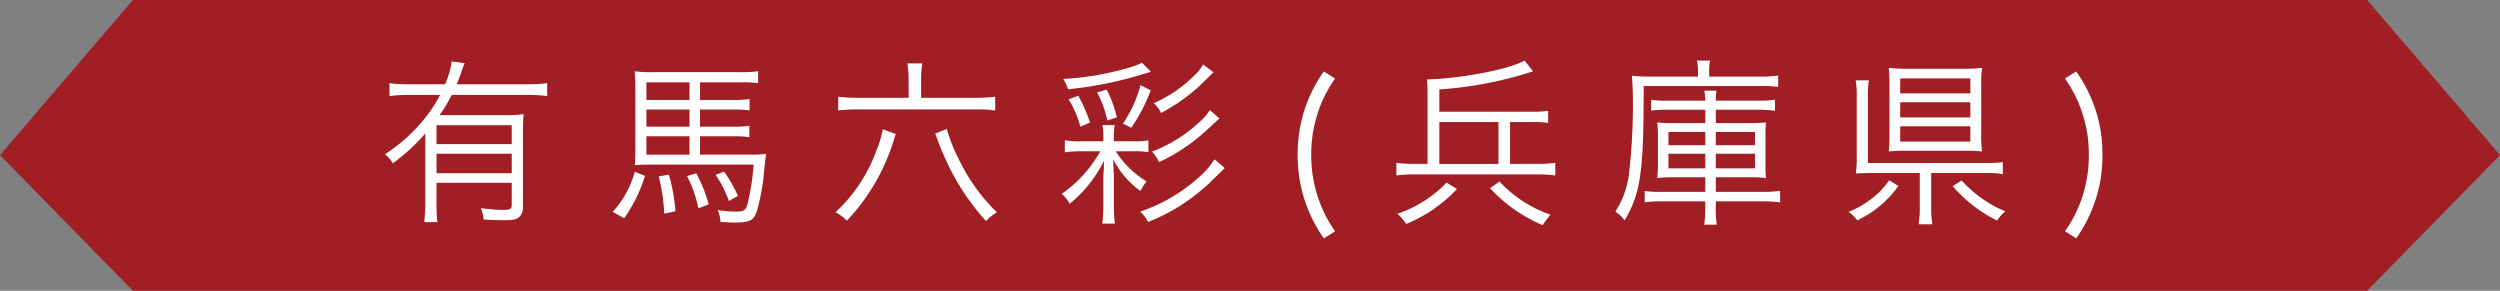
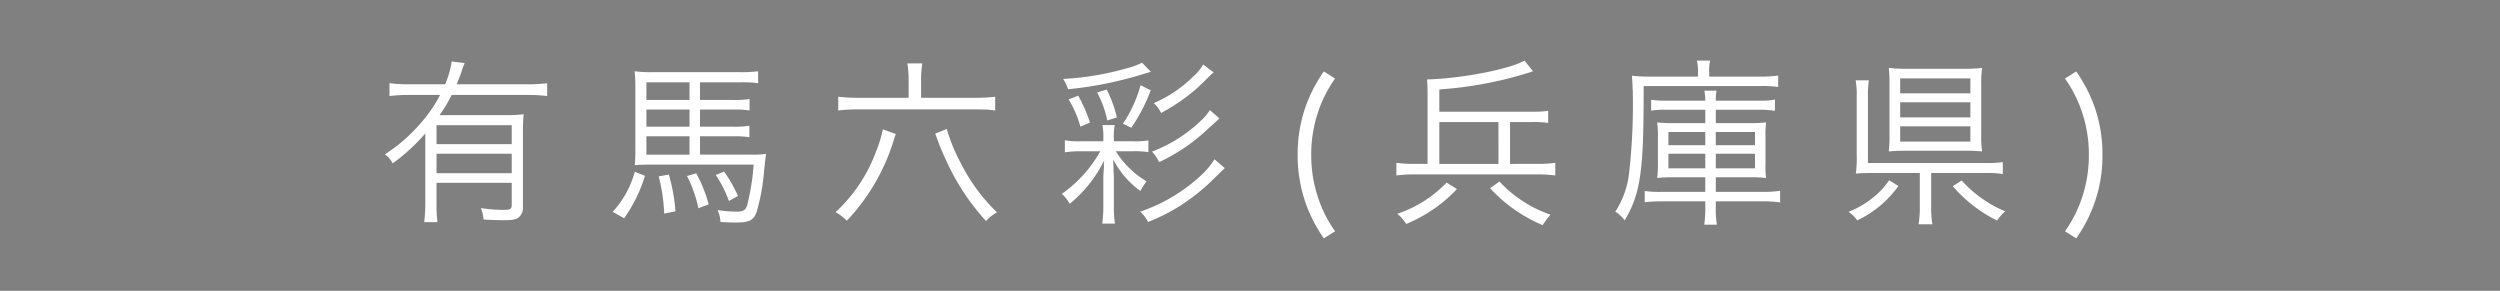
<svg xmlns="http://www.w3.org/2000/svg" width="533.489" height="62.06" viewBox="0 0 533.489 62.06">
  <rect x="0" y="0" width="533.489" height="62.06" fill="#808080" stroke="none" />
  <g id="name05" transform="translate(-2313.123 -6627.682)">
-     <path id="パス_133" data-name="パス 133" d="M2863.726,6689.742H2386.945l-28.354-28.961,28.354-33.1h476.781l28.354,33.1Z" transform="translate(-45.468)" fill="#a11f24" />
    <path id="パス_138" data-name="パス 138" d="M-176.242-1.749a37.338,37.338,0,0,1-.228,4.334h2.813a34.046,34.046,0,0,1-.19-4.334V-5.816H-157.8v4.638c0,.95-.266,1.14-1.787,1.14a31.87,31.87,0,0,1-4.79-.38,8.434,8.434,0,0,1,.57,2.433c1.635.114,3.155.152,4.258.152,1.749,0,2.547-.114,3.117-.494A2.693,2.693,0,0,0-155.409-.76V-16c0-1.977.038-3.307.152-4.448a28.638,28.638,0,0,1-4.068.19H-173.2a29.92,29.92,0,0,0,2.585-4.3h16.233a32.273,32.273,0,0,1,4.144.228v-2.737a31.453,31.453,0,0,1-4.144.228h-15.168c.418-.95.608-1.521.95-2.433a20.326,20.326,0,0,1,.76-2.091l-2.775-.342a18.225,18.225,0,0,1-1.407,4.866h-7.641a31.905,31.905,0,0,1-4.22-.228v2.737a33.132,33.132,0,0,1,4.22-.228h6.577a29.4,29.4,0,0,1-4.3,6.2,34.291,34.291,0,0,1-7.489,6.463A5.58,5.58,0,0,1-183.2-9.96a40.72,40.72,0,0,0,6.957-6.387ZM-157.8-12.013v4.144h-16.043v-4.144Zm0-2.053h-16.043V-18.1H-157.8Zm40.183-1.673h6.957a21.977,21.977,0,0,1,3.574.19v-2.433a20.587,20.587,0,0,1-3.574.19h-6.957v-3.65h6.919a21.887,21.887,0,0,1,3.65.19v-2.433a22.128,22.128,0,0,1-3.688.19h-6.881v-3.764h8.782a23.386,23.386,0,0,1,3.612.19v-2.547a27.515,27.515,0,0,1-3.954.19h-18.476a26.615,26.615,0,0,1-3.916-.19,32.474,32.474,0,0,1,.152,3.5v12.963c0,1.863-.038,2.585-.114,3.574.912-.076,1.863-.114,3-.114h22.353a49.023,49.023,0,0,1-1.178,7.831c-.38,1.863-.8,2.2-2.547,2.2A26.461,26.461,0,0,1-113.858,0a7.219,7.219,0,0,1,.608,2.547c1.445.076,2.167.114,3.117.114,3.117,0,3.992-.456,4.638-2.4a43.3,43.3,0,0,0,1.559-8.782c.342-2.965.342-2.965.418-3.459a21.728,21.728,0,0,1-3.383.152h-10.721Zm-2.243,0v3.916h-9.2v-3.916Zm0-2.053h-9.2v-3.65h9.2Zm0-5.7h-9.2v-3.764h9.2Zm-11.671,15.32A20.842,20.842,0,0,1-136.249.38l2.433,1.369A31.385,31.385,0,0,0-129.368-7.3Zm5.094.988A37.219,37.219,0,0,1-125.263.76l2.4-.494a37.958,37.958,0,0,0-1.407-7.831Zm6.045-.076A27.03,27.03,0,0,1-117.964-.38l2.2-.836a30.437,30.437,0,0,0-2.661-6.615Zm6.121-.228a24.523,24.523,0,0,1,2.813,5.55L-109.524-3a28.289,28.289,0,0,0-2.965-5.208ZM-73.1-23.95H-83.6a38.476,38.476,0,0,1-4.524-.228v2.927a35.614,35.614,0,0,1,4.486-.228h24.52c1.483,0,2.623.038,2.623.038.3,0,.418.038,1.863.19v-2.927a36.659,36.659,0,0,1-4.448.228H-70.444v-3.612a21.1,21.1,0,0,1,.266-3.726h-3.193a21.1,21.1,0,0,1,.266,3.726Zm-5.512,6.729a24.481,24.481,0,0,1-1.407,4.638A33.282,33.282,0,0,1-88.691.456a9.943,9.943,0,0,1,2.4,1.825A43.525,43.525,0,0,0-76.222-15.092c.228-.722.228-.722.38-1.14Zm11.177.912c.038.076.228.57.57,1.521.646,1.787,1.407,3.459,2.167,5.056A48.9,48.9,0,0,0-56.568,2.357,7.833,7.833,0,0,1-54.249.494,38.811,38.811,0,0,1-61.966-10a38.285,38.285,0,0,1-3-7.3ZM-32.2-12.545a27.449,27.449,0,0,1-8.211,9.086,8.114,8.114,0,0,1,1.673,2.129,27.6,27.6,0,0,0,7.375-9.276,10.7,10.7,0,0,0-.076,1.559c-.038.456-.038.836-.076,1.1-.038.646-.038,1.1-.038,1.255V-.95a27.782,27.782,0,0,1-.228,3.84h2.7A26.652,26.652,0,0,1-29.31-.95V-6.957c0-.19,0-.57-.038-1.064-.038-.418-.038-.8-.038-1.14-.038-.95-.038-.95-.076-1.673a19.194,19.194,0,0,0,5.816,6.767,11.283,11.283,0,0,1,1.331-2.053,19.378,19.378,0,0,1-6.577-6.425h3.574a19.714,19.714,0,0,1,3.383.19v-2.509a17.676,17.676,0,0,1-3.345.19h-4.03v-.608a13.408,13.408,0,0,1,.19-2.851h-2.623a13.629,13.629,0,0,1,.19,2.851v.608h-4.752a15.491,15.491,0,0,1-3.459-.228v2.585a22.732,22.732,0,0,1,3.421-.228Zm8.9-18.894a15.294,15.294,0,0,1-3.231,1.178,59.946,59.946,0,0,1-13.61,2.281,8.424,8.424,0,0,1,1.064,2.2A80.214,80.214,0,0,0-23.95-28.74c1.217-.38,2.053-.608,2.547-.76Zm-15.663,7.831a21.7,21.7,0,0,1,2.509,5.816l2.053-.874a31.849,31.849,0,0,0-2.509-5.74Zm10.3,3.84a25.936,25.936,0,0,0-2.167-5.93l-2.053.608a21.441,21.441,0,0,1,2.167,5.969Zm18.4-11.291a8.767,8.767,0,0,1-1.9,2.357,27.631,27.631,0,0,1-8.63,5.892,6.549,6.549,0,0,1,1.559,2.091,39.712,39.712,0,0,0,7.413-5.056c.608-.532,2.357-2.2,2.889-2.775a7.829,7.829,0,0,1,.608-.57c.076-.076.19-.152.3-.266Zm2.433,20.225a16.445,16.445,0,0,1-3.117,3.65A36.02,36.02,0,0,1-23.684.342a7.533,7.533,0,0,1,1.673,2.2,40.34,40.34,0,0,0,6.919-3.5A44.368,44.368,0,0,0-8.9-5.778C-6.8-7.831-5.7-8.9-5.626-8.934Zm-17.753-6.729a36.978,36.978,0,0,0,4.144-7.983l-2.167-1.1a27.616,27.616,0,0,1-3.764,8.211ZM-8.82-21.327a11.1,11.1,0,0,1-2.015,2.357,30.833,30.833,0,0,1-10.34,6.5,8.293,8.293,0,0,1,1.521,2.243,39.611,39.611,0,0,0,9.922-6.615c2.775-2.547,2.775-2.547,2.965-2.7ZM17.906,4.524a26.961,26.961,0,0,1-3.8-7.679,28.237,28.237,0,0,1-1.293-8.63A27.993,27.993,0,0,1,14.1-20.377a26.961,26.961,0,0,1,3.8-7.679l-2.4-1.521a31.063,31.063,0,0,0-4.03,7.907,30.951,30.951,0,0,0-1.559,9.884A30.951,30.951,0,0,0,11.481-1.9a30.618,30.618,0,0,0,4.03,7.945ZM55.237-9.846V-18.78h4.714a21.335,21.335,0,0,1,3.421.19v-2.585a20.766,20.766,0,0,1-3.421.19H40.145v-4.752a82.357,82.357,0,0,0,18.21-3.307c.988-.3,1.6-.494,1.787-.57L58.317-31.9c-3.079,1.825-13.42,3.84-20.795,4.03.076.836.114,1.711.114,3.079v14.94H34.823a26.288,26.288,0,0,1-3.84-.228v2.7a27.4,27.4,0,0,1,3.84-.228H61.054a28.172,28.172,0,0,1,3.84.228v-2.7a26.288,26.288,0,0,1-3.84.228Zm-2.471,0H40.145V-18.78H52.766ZM41.7-5.854A26.125,26.125,0,0,1,31.173.8a8.938,8.938,0,0,1,1.9,2.167A30.969,30.969,0,0,0,43.909-4.486Zm9.276,1.178A31.464,31.464,0,0,0,56-.228a33.349,33.349,0,0,0,6.2,3.459A20.122,20.122,0,0,1,63.867.988,26.555,26.555,0,0,1,52.994-6.083ZM96.9-21.4v2.851H90.288a29.84,29.84,0,0,1-3.65-.152,21.5,21.5,0,0,1,.152,3.117v5.55a22.358,22.358,0,0,1-.152,3.193,30.453,30.453,0,0,1,3.574-.152H96.9v3.117H87.475a22.677,22.677,0,0,1-3.5-.19v2.4a30.394,30.394,0,0,1,3.612-.19H96.9v1.14a23.892,23.892,0,0,1-.228,3.84h2.7a19.912,19.912,0,0,1-.228-3.8V-1.863h9.77a29.576,29.576,0,0,1,3.954.228V-4.106a25.1,25.1,0,0,1-3.878.228H99.146V-6.995h7.185a30.157,30.157,0,0,1,3.535.152A21.6,21.6,0,0,1,109.752-10v-5.588a21,21,0,0,1,.114-3.117,28.94,28.94,0,0,1-3.535.152H99.146V-21.4H108.5a19.666,19.666,0,0,1,3.269.228v-2.4a16.494,16.494,0,0,1-3.269.228H99.146a10.869,10.869,0,0,1,.152-2.129H96.713a14.677,14.677,0,0,1,.19,2.129H88.653a19.27,19.27,0,0,1-3.307-.19v2.319a19.27,19.27,0,0,1,3.307-.19Zm0,4.752v2.813H89.033v-2.813Zm2.243,0h8.364v2.813H99.146ZM96.9-12.013V-8.9H89.033v-3.117Zm2.243,0h8.364V-8.9H99.146Zm-3.8-16.461H85.46a33.56,33.56,0,0,1-4.22-.19c.076.8.152,2.053.152,2.813a2.364,2.364,0,0,1,.038.608,129.992,129.992,0,0,1-.8,17.449A18.876,18.876,0,0,1,77.7.342,7.019,7.019,0,0,1,79.682,2.2,22.9,22.9,0,0,0,82.8-6.121c.722-4.144.95-8.82.95-20.339h24.862a23.683,23.683,0,0,1,3.84.19V-28.7a27.074,27.074,0,0,1-3.916.228h-10.8v-.912a10.579,10.579,0,0,1,.19-2.509H95.116a10.689,10.689,0,0,1,.228,2.471ZM145.107-7.907H156.7a20.5,20.5,0,0,1,3.688.228v-2.547a25.034,25.034,0,0,1-3.726.19H131.611V-24.292a21.108,21.108,0,0,1,.19-3.383h-2.813a17.69,17.69,0,0,1,.228,3.421v12.735a22.655,22.655,0,0,1-.19,3.726c1.178-.076,2.243-.114,3.764-.114h9.884V-.76a20.349,20.349,0,0,1-.266,3.8h2.965a19.564,19.564,0,0,1-.266-3.8ZM155.79-26.763a21.693,21.693,0,0,1,.19-3.574,30.058,30.058,0,0,1-3.878.19H140.2a32.275,32.275,0,0,1-4.144-.19,30.574,30.574,0,0,1,.152,3.421v10.721a31.363,31.363,0,0,1-.152,3.688,38.132,38.132,0,0,1,3.916-.152h12.013a37.4,37.4,0,0,1,3.992.152,20.587,20.587,0,0,1-.19-3.574Zm-17.3-1.331h14.978V-24.9H138.492Zm0,5.094h14.978v3.231H138.492Zm0,5.132h14.978V-14.6H138.492ZM136.135-6.349a16.8,16.8,0,0,1-3.726,3.916A19.131,19.131,0,0,1,127.468.38,7.7,7.7,0,0,1,129.33,2.2a22.663,22.663,0,0,0,8.782-7.337Zm13.572,1.255a29.972,29.972,0,0,0,9.466,7.337A8.807,8.807,0,0,1,160.922.266a22.368,22.368,0,0,1-4.182-2.2,25.347,25.347,0,0,1-5.132-4.372Zm23.95-22.962a26.961,26.961,0,0,1,3.8,7.679,27.819,27.819,0,0,1,1.293,8.592,28.062,28.062,0,0,1-1.293,8.63,26.961,26.961,0,0,1-3.8,7.679l2.4,1.521a30.618,30.618,0,0,0,4.03-7.945,29.771,29.771,0,0,0,1.559-9.884,29.93,29.93,0,0,0-1.559-9.884,31.063,31.063,0,0,0-4.03-7.907Z" transform="translate(2580.123 6672.505)" fill="#fff" />
  </g>
</svg>